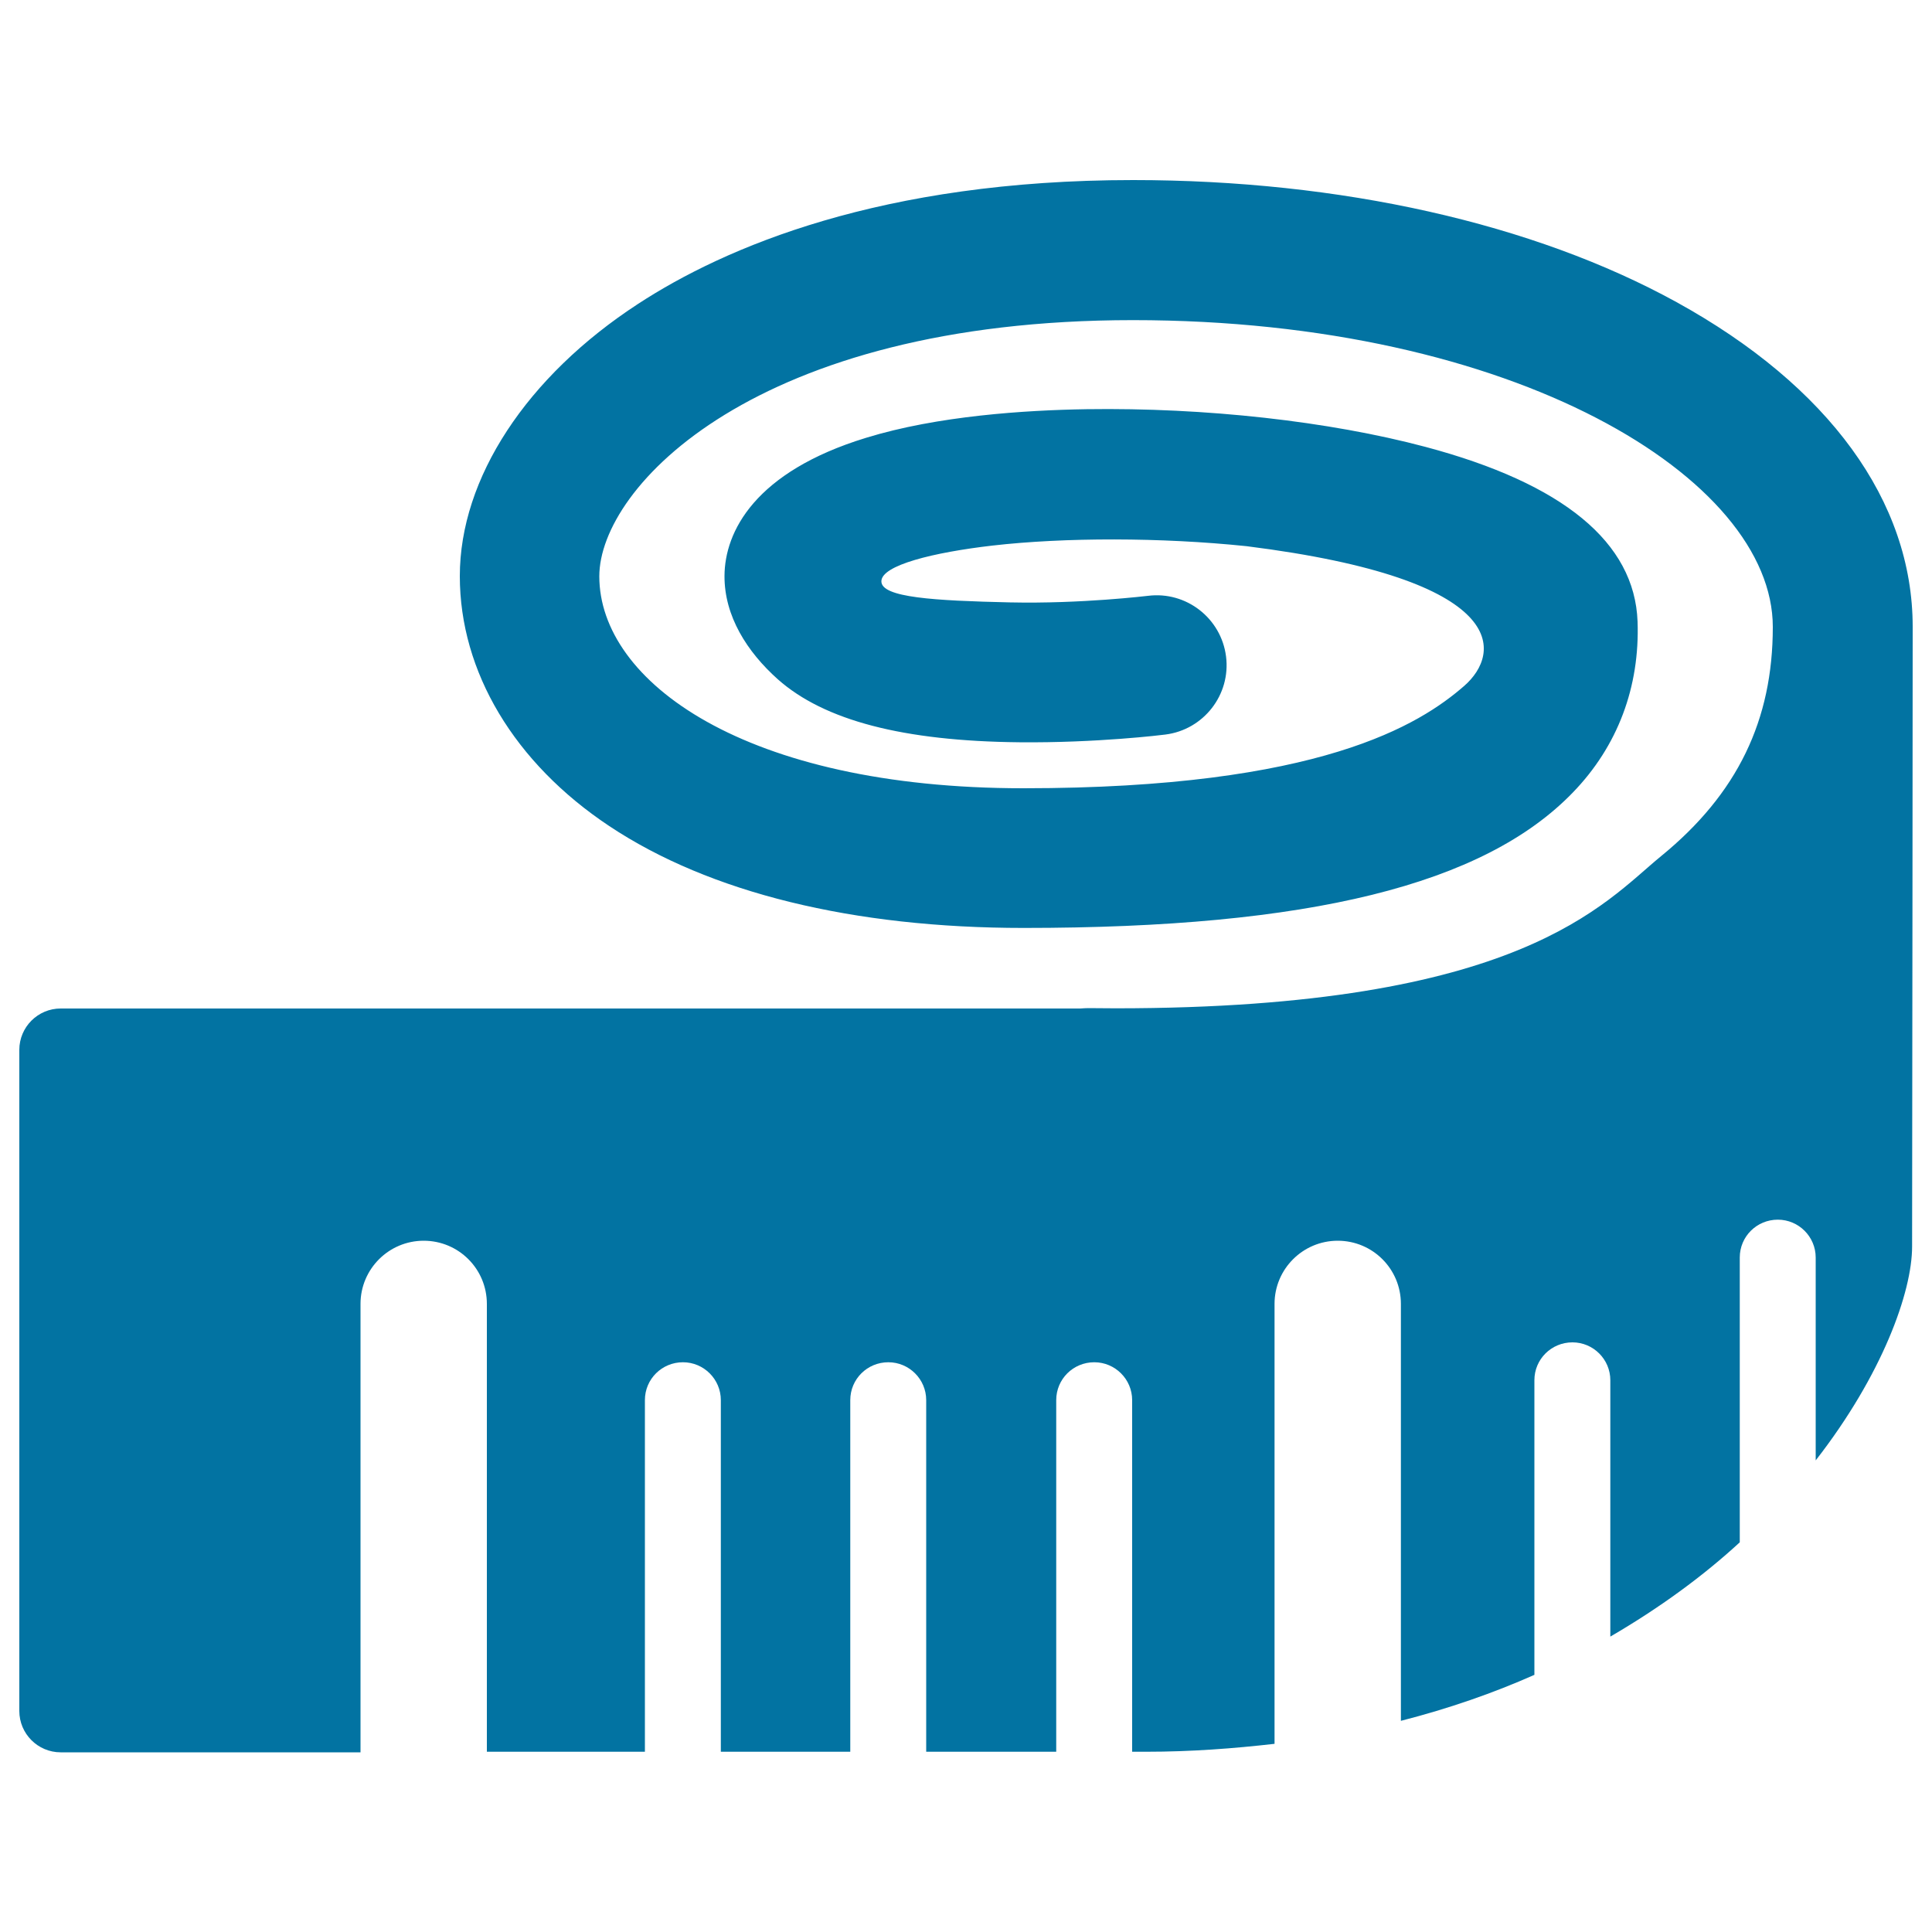
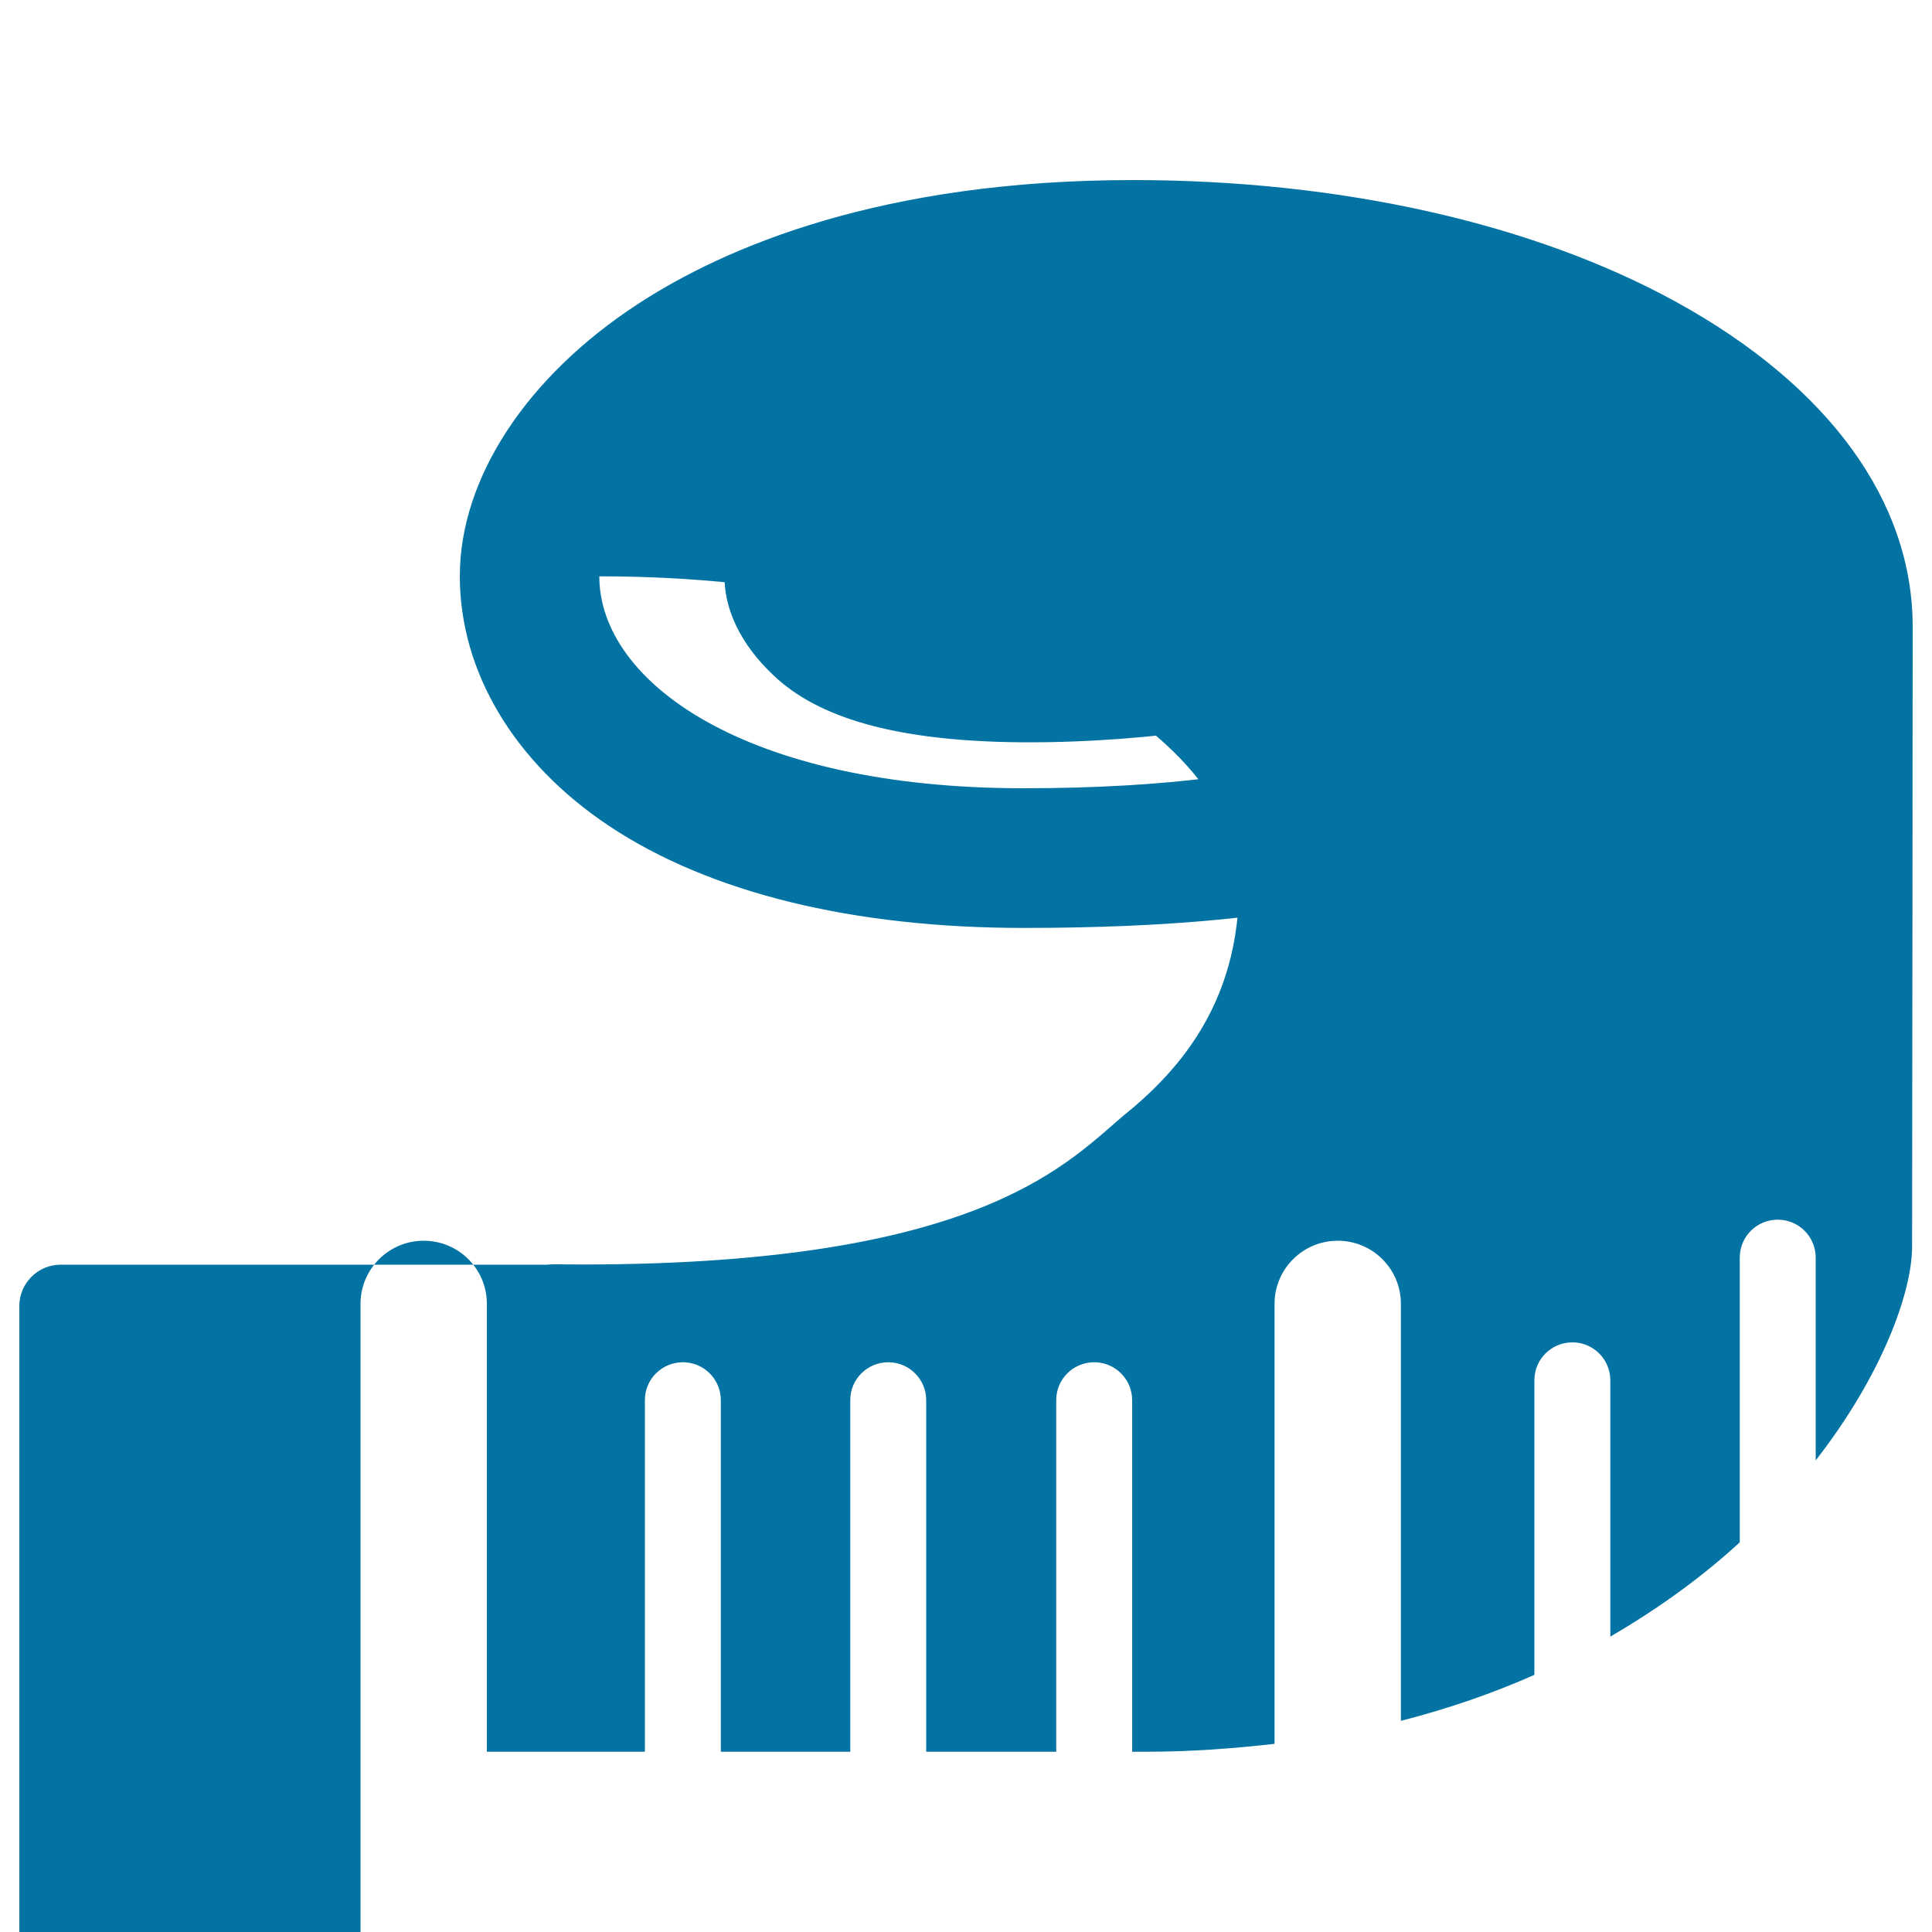
<svg xmlns="http://www.w3.org/2000/svg" viewBox="0 0 1000 1000" style="fill:#0273a2">
  <title>Meter Measuring Tool SVG icon</title>
  <g>
    <g id="_x34__57_">
-       <path d="M990,324.4c0-64.9-43.4-124.6-122.2-168c-74.1-40.8-174-63.2-281.3-63.2c-130.5,0-211.3,34.8-256.1,64c-57.9,37.7-92.4,90.4-92.4,141c0,49.5,28.2,96.7,77.4,129.4c51.9,34.5,126.1,52.7,214.5,52.7c147.8,0,238.1-22.3,284.3-70.2c23.1-23.9,34.6-54.5,33.4-88.4c-1.5-40.9-38.4-71.4-109.8-90.4c-50-13.3-114-20.4-175.4-19.5c-31.6,0.5-77.1,3.4-114.1,14.8c-57.6,17.6-73.2,48.6-73.3,71.5c-0.1,20.8,11.7,39.3,27.6,53.5c24,21.3,64.9,32,125,32.6c39.9,0.4,74.2-3.8,75.6-4c19.8-2.5,33.9-20.6,31.4-40.4c-2.5-19.8-20.6-33.9-40.4-31.4c-0.3,0-34.4,4.2-71.4,3.4c-39.3-0.9-66.6-2.5-66.6-10.9c0-8.4,27.2-15,57.4-18.5c37.4-4.3,87.3-4.3,131.6,0.3C782.9,300,777,338.3,757.9,355c-23,20-74.6,53-228.2,53c-144.1,0-219.5-55.2-219.5-109.7c0-46.2,81-132.6,276.2-132.6c198.1,0,331.2,82.1,331.2,158.8c0,48.2-18.2,86.3-57.9,118.7c-29.6,24.2-72.5,78.7-282.2,78.7l-14.1-0.1c-1.4,0-2.8,0.1-4.2,0.2H31.4c-11.8,0-21.4,9.6-21.4,21.4v342.2c0,11.8,9.6,21.4,21.4,21.4c0,0,132.7,0,155.2,0V674.9c0-18.1,14.7-32.7,32.7-32.7c18.1,0,32.7,14.6,32.7,32.7v231.8c27.9,0,55.3,0,81.8,0v-182c0-10.9,8.8-19.6,19.7-19.6c10.8,0,19.6,8.8,19.6,19.6v182c23.5,0,46,0,67,0v-182c0-10.9,8.8-19.6,19.7-19.6c10.8,0,19.6,8.8,19.6,19.6v182c26.2,0,48.9,0,67.3,0v-182c0-10.9,8.8-19.6,19.7-19.6c10.8,0,19.6,8.8,19.6,19.6v182c3,0,5.5,0,7.3,0c23.4,0,45.3-1.7,66.4-4.1V674.9c0-18.1,14.7-32.7,32.7-32.7c18.1,0,32.7,14.6,32.7,32.7v215.8c25-6.4,47.9-14.4,69.1-23.8V714.4c0-10.9,8.8-19.6,19.7-19.6c10.8,0,19.6,8.8,19.6,19.6v132.7c25.6-14.9,48.1-31.4,67-48.8V650.9c0-10.9,8.8-19.6,19.7-19.6c10.8,0,19.6,8.8,19.6,19.6v105c34.5-44.3,49.9-87.2,49.9-110.7C989.8,590.1,990,327.1,990,324.4z" />
+       <path d="M990,324.4c0-64.9-43.4-124.6-122.2-168c-74.1-40.8-174-63.2-281.3-63.2c-130.5,0-211.3,34.8-256.1,64c-57.9,37.7-92.4,90.4-92.4,141c0,49.5,28.2,96.7,77.4,129.4c51.9,34.5,126.1,52.7,214.5,52.7c147.8,0,238.1-22.3,284.3-70.2c23.1-23.9,34.6-54.5,33.4-88.4c-1.5-40.9-38.4-71.4-109.8-90.4c-50-13.3-114-20.4-175.4-19.5c-31.6,0.5-77.1,3.4-114.1,14.8c-57.6,17.6-73.2,48.6-73.3,71.5c-0.1,20.8,11.7,39.3,27.6,53.5c24,21.3,64.9,32,125,32.6c39.9,0.4,74.2-3.8,75.6-4c19.8-2.5,33.9-20.6,31.4-40.4c-2.5-19.8-20.6-33.9-40.4-31.4c-0.3,0-34.4,4.2-71.4,3.4c-39.3-0.9-66.6-2.5-66.6-10.9c0-8.4,27.2-15,57.4-18.5c37.4-4.3,87.3-4.3,131.6,0.3C782.9,300,777,338.3,757.9,355c-23,20-74.6,53-228.2,53c-144.1,0-219.5-55.2-219.5-109.7c198.1,0,331.2,82.1,331.2,158.8c0,48.2-18.2,86.3-57.9,118.7c-29.6,24.2-72.5,78.7-282.2,78.7l-14.1-0.1c-1.4,0-2.8,0.1-4.2,0.2H31.4c-11.8,0-21.4,9.6-21.4,21.4v342.2c0,11.8,9.6,21.4,21.4,21.4c0,0,132.7,0,155.2,0V674.9c0-18.1,14.7-32.7,32.7-32.7c18.1,0,32.7,14.6,32.7,32.7v231.8c27.9,0,55.3,0,81.8,0v-182c0-10.9,8.8-19.6,19.7-19.6c10.8,0,19.6,8.8,19.6,19.6v182c23.5,0,46,0,67,0v-182c0-10.9,8.8-19.6,19.7-19.6c10.8,0,19.6,8.8,19.6,19.6v182c26.2,0,48.9,0,67.3,0v-182c0-10.9,8.8-19.6,19.7-19.6c10.8,0,19.6,8.8,19.6,19.6v182c3,0,5.5,0,7.3,0c23.4,0,45.3-1.7,66.4-4.1V674.9c0-18.1,14.7-32.7,32.7-32.7c18.1,0,32.7,14.6,32.7,32.7v215.8c25-6.4,47.9-14.4,69.1-23.8V714.4c0-10.9,8.8-19.6,19.7-19.6c10.8,0,19.6,8.8,19.6,19.6v132.7c25.6-14.9,48.1-31.4,67-48.8V650.9c0-10.9,8.8-19.6,19.7-19.6c10.8,0,19.6,8.8,19.6,19.6v105c34.5-44.3,49.9-87.2,49.9-110.7C989.8,590.1,990,327.1,990,324.4z" />
    </g>
  </g>
</svg>